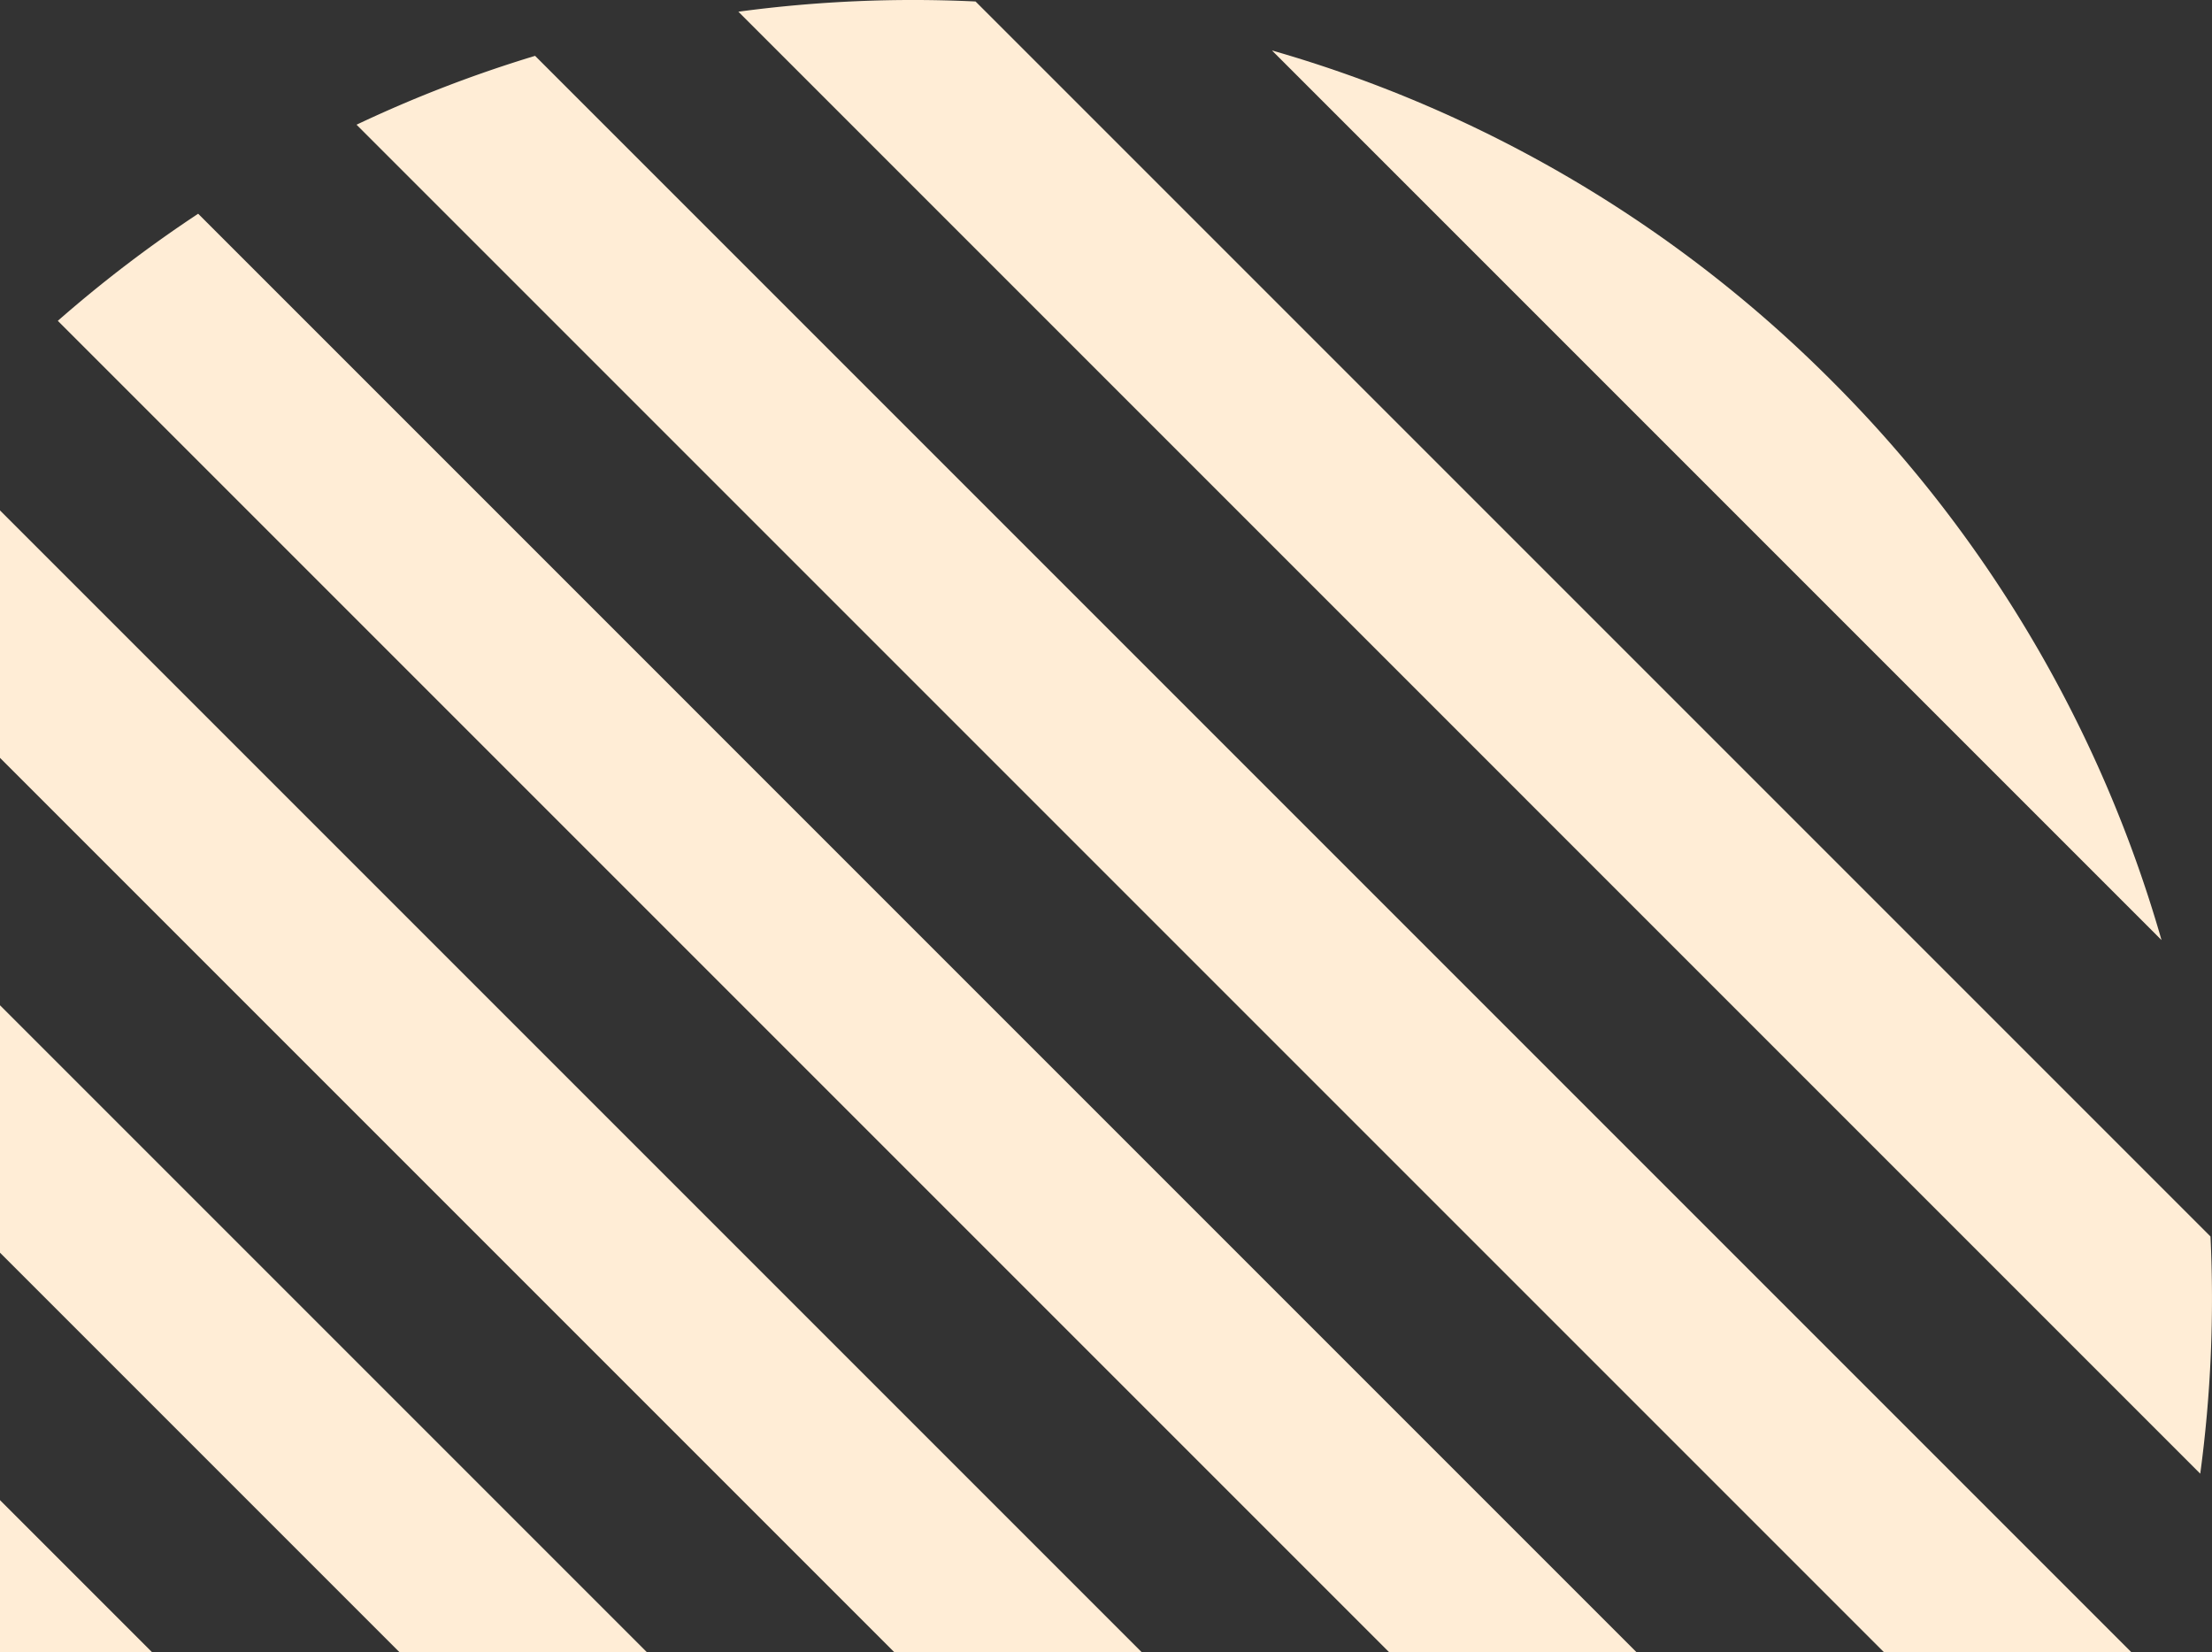
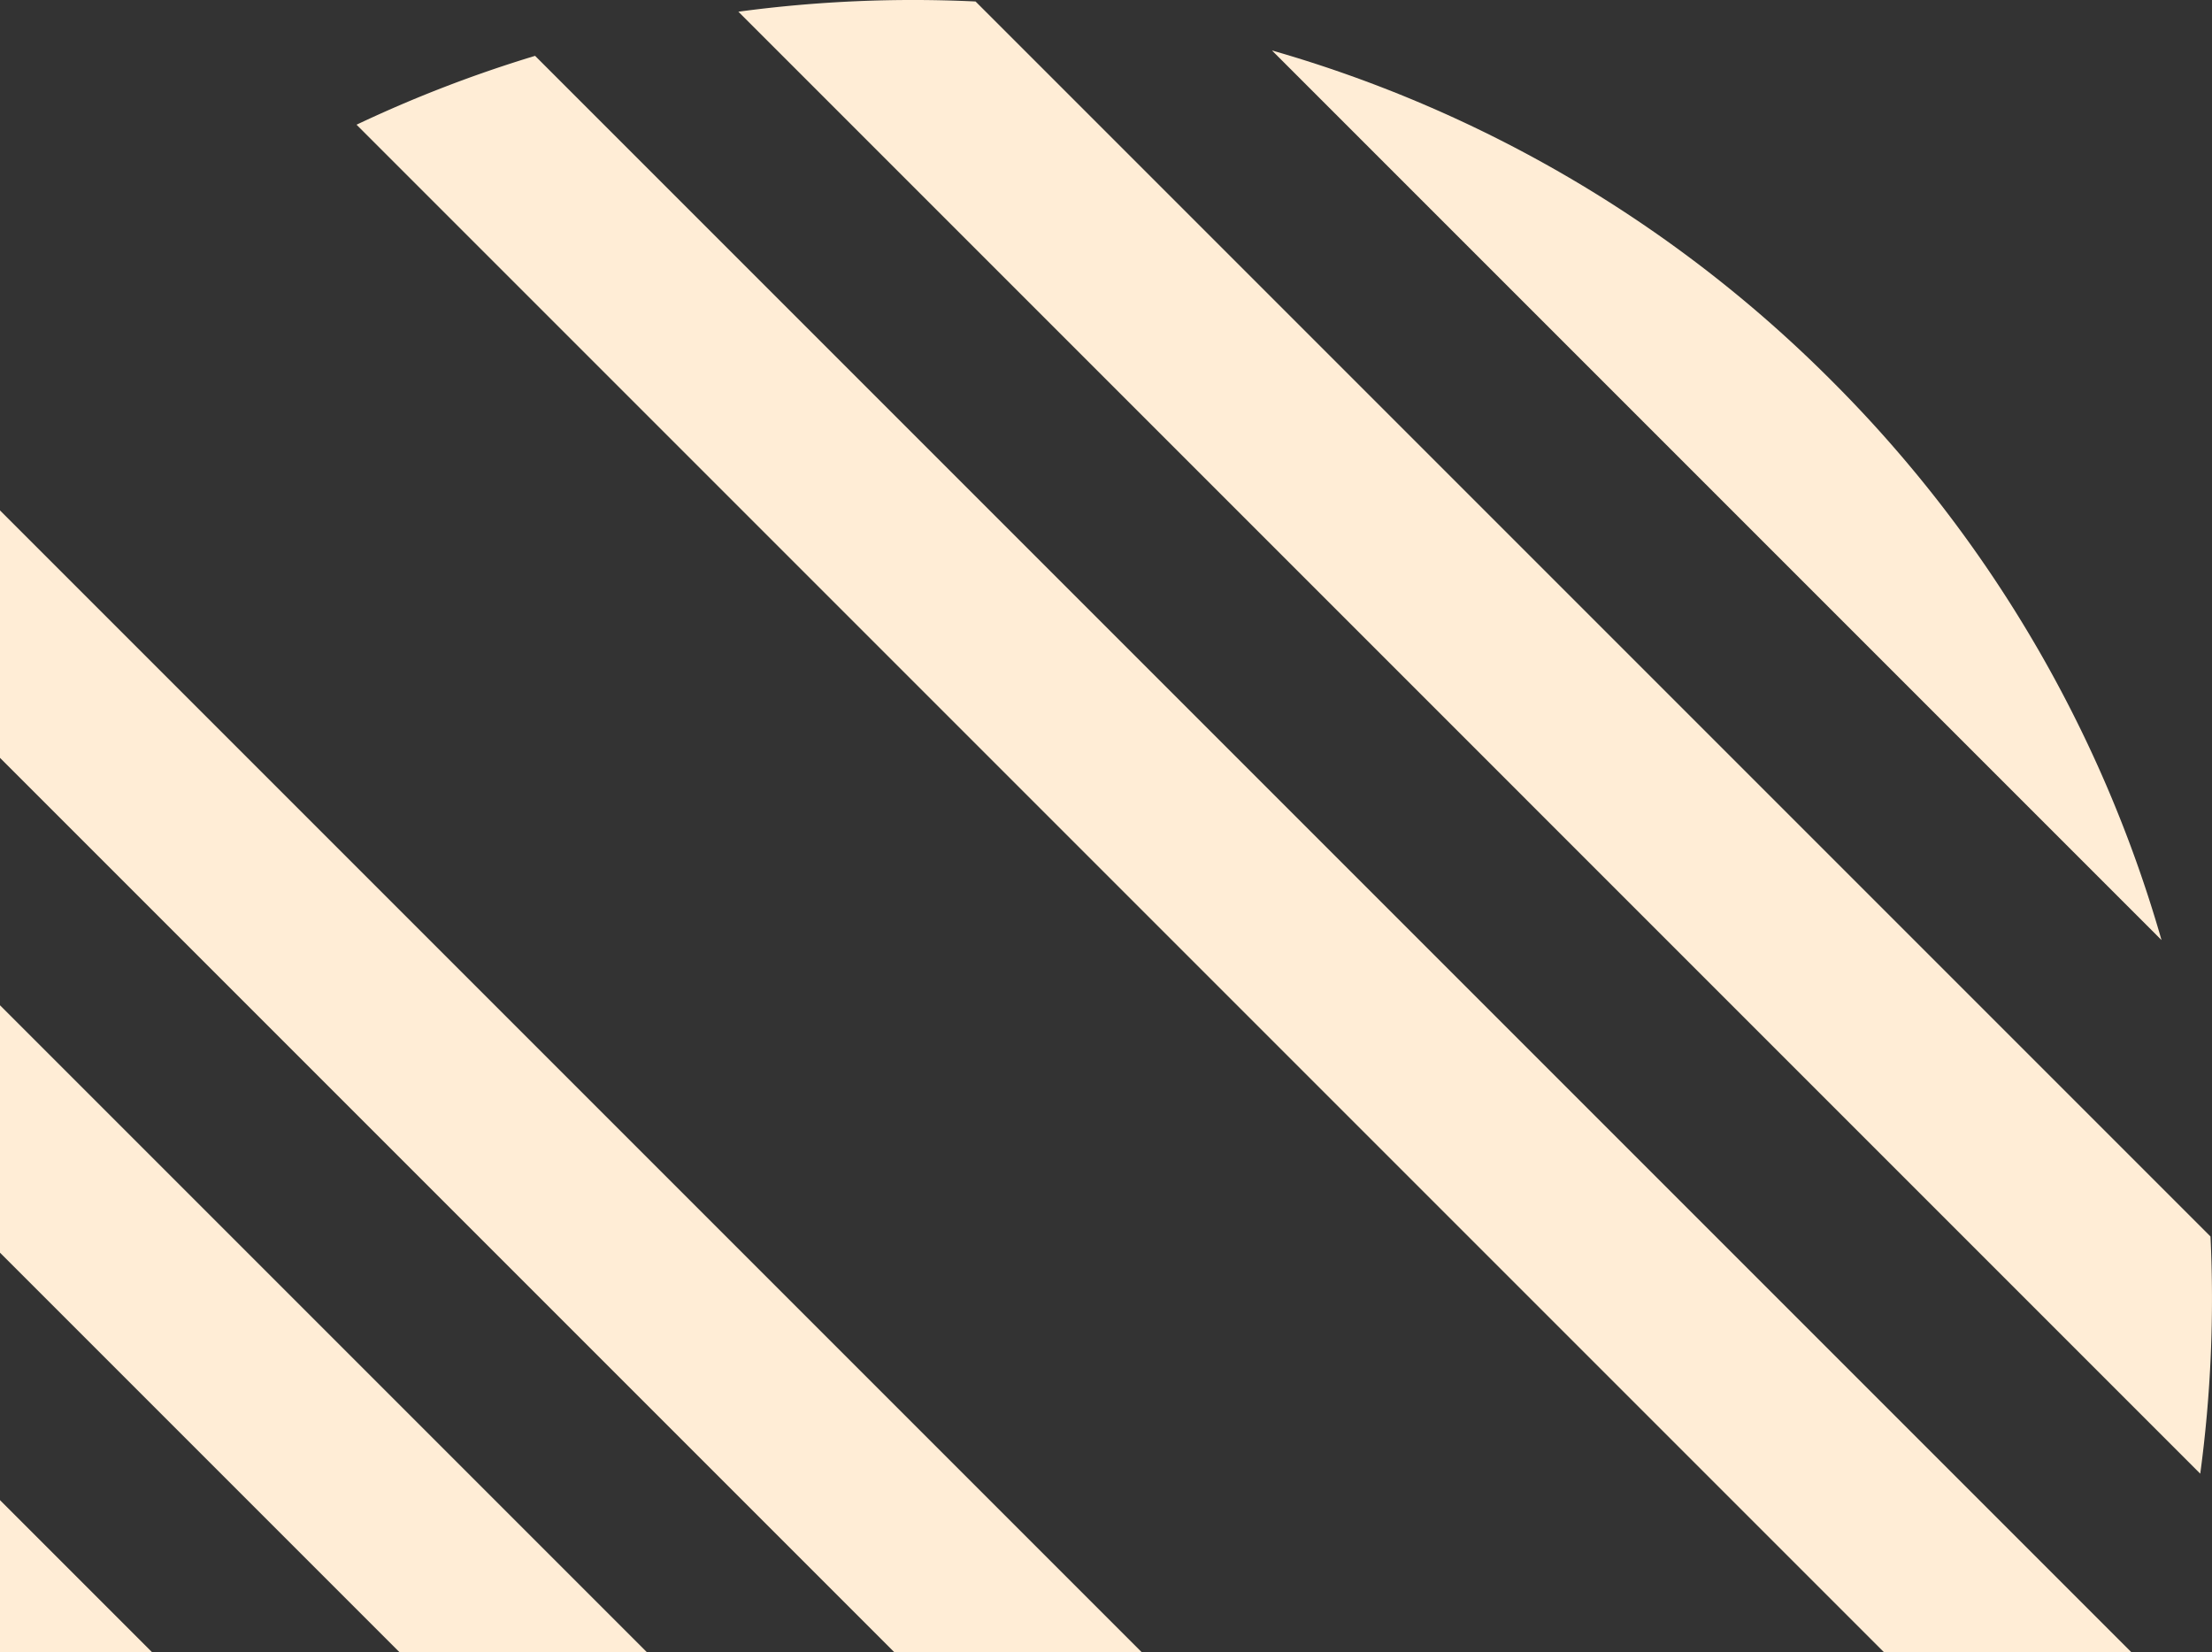
<svg xmlns="http://www.w3.org/2000/svg" width="108.453" height="81" viewBox="0 0 108.453 81">
  <rect x="0" y="0" width="108.453" height="81" fill="#333333" stroke="none" />
  <g id="グループ_417" data-name="グループ 417" transform="translate(0 81) rotate(-90)">
    <path id="パス_602" data-name="パス 602" d="M11.629,72.177,72.177,11.629A64.108,64.108,0,0,0,71.676,0L0,71.675A64.108,64.108,0,0,0,11.629,72.177Z" transform="translate(8.75 36.202)" fill="#ffedd6" />
    <path id="パス_603" data-name="パス 603" d="M0,0V7.453L7.453,0Z" transform="translate(0)" fill="#ffedd6" />
    <path id="パス_604" data-name="パス 604" d="M0,87.017,78.262,8.755A63.216,63.216,0,0,0,74.886,0L0,74.887Z" transform="translate(0 17.48)" fill="#ffedd6" />
    <path id="パス_605" data-name="パス 605" d="M19.584,0,0,19.584V31.714L31.714,0Z" transform="translate(0)" fill="#ffedd6" />
    <path id="パス_606" data-name="パス 606" d="M27.431,27.431A63.413,63.413,0,0,0,43.615,0L0,43.614A63.411,63.411,0,0,0,27.431,27.431Z" transform="translate(34.911 62.364)" fill="#ffedd6" />
    <path id="パス_607" data-name="パス 607" d="M43.845,0,0,43.845v12.13L55.975,0Z" transform="translate(0 0)" fill="#ffedd6" />
-     <path id="パス_608" data-name="パス 608" d="M0,77.4,70.521,6.881A63.692,63.692,0,0,0,65.271,0L0,65.271Z" transform="translate(0 2.835)" fill="#ffedd6" />
  </g>
</svg>